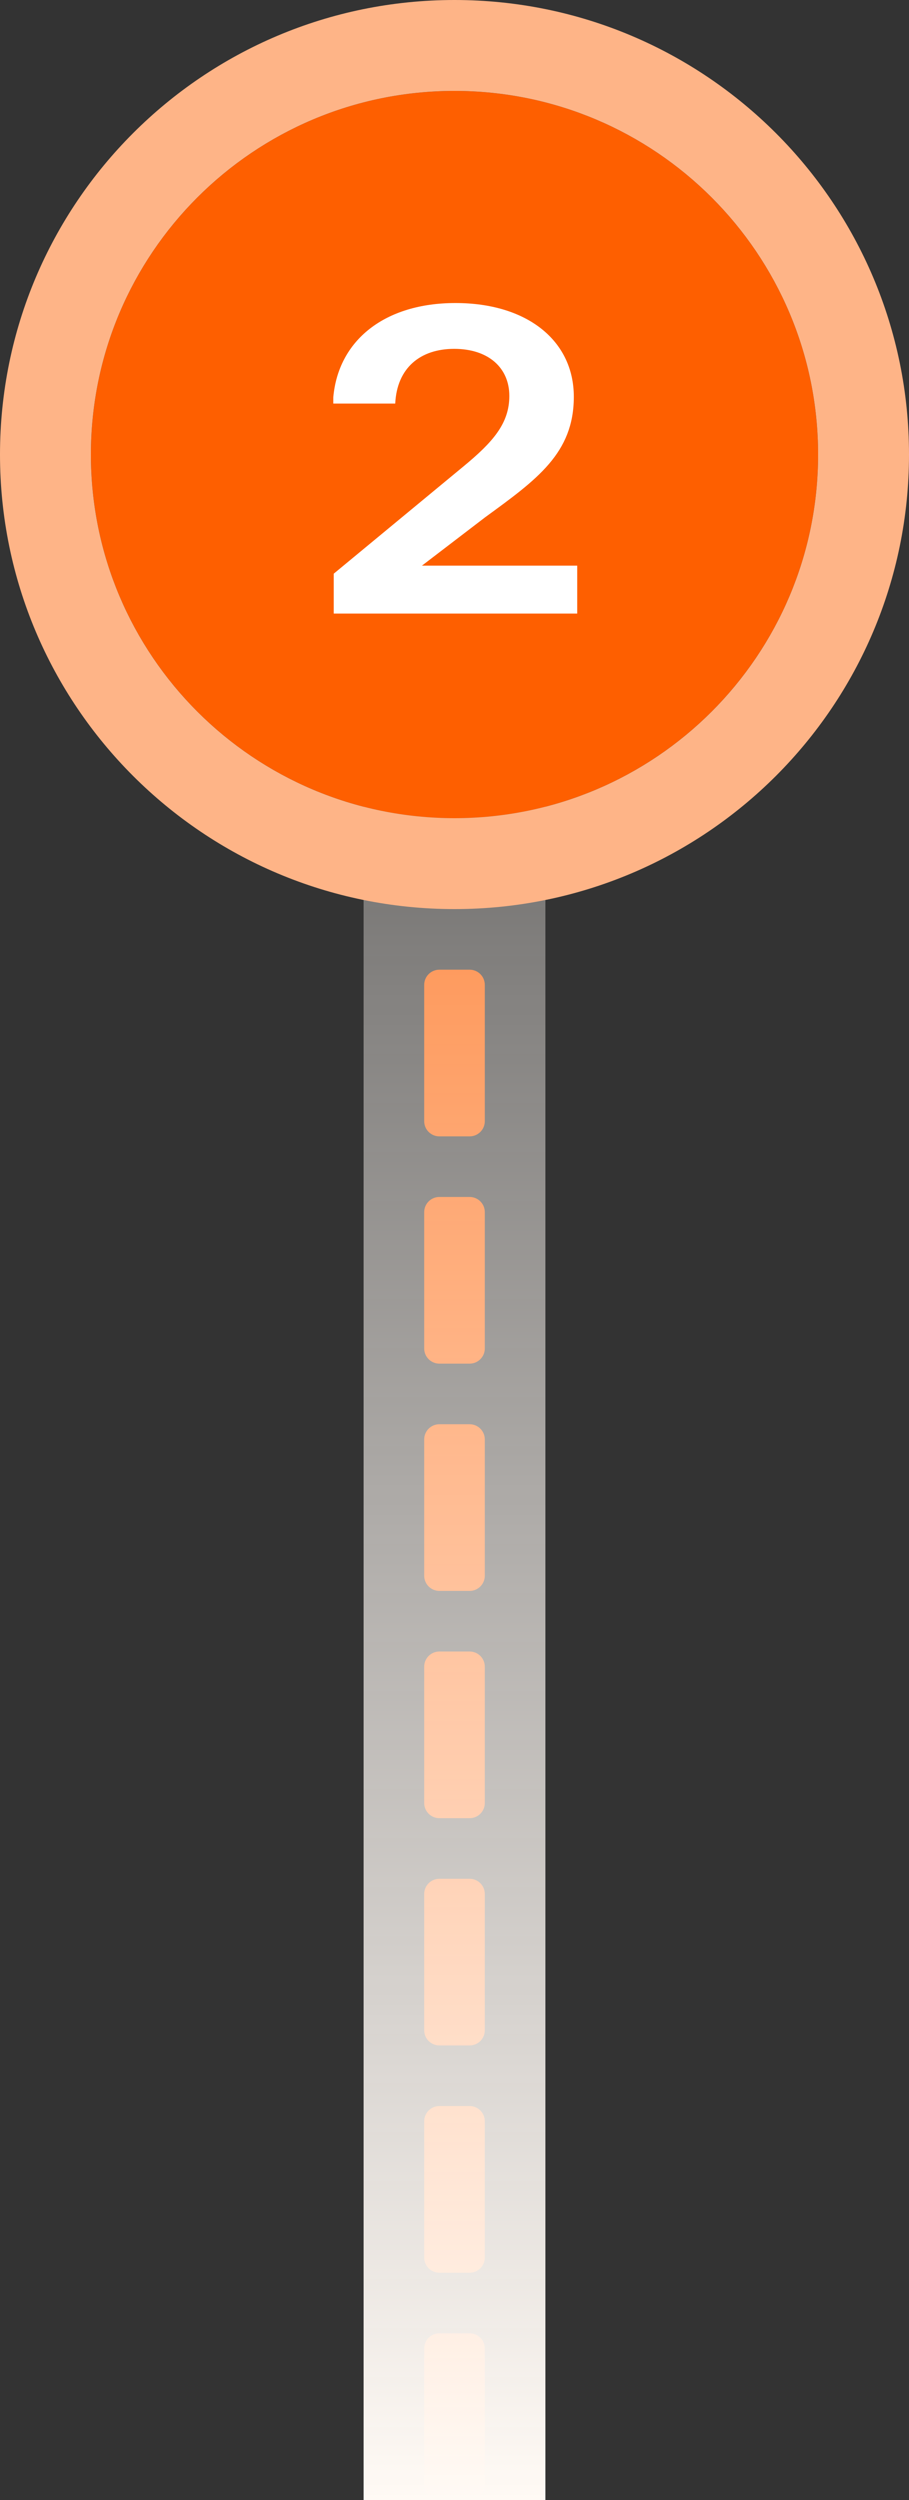
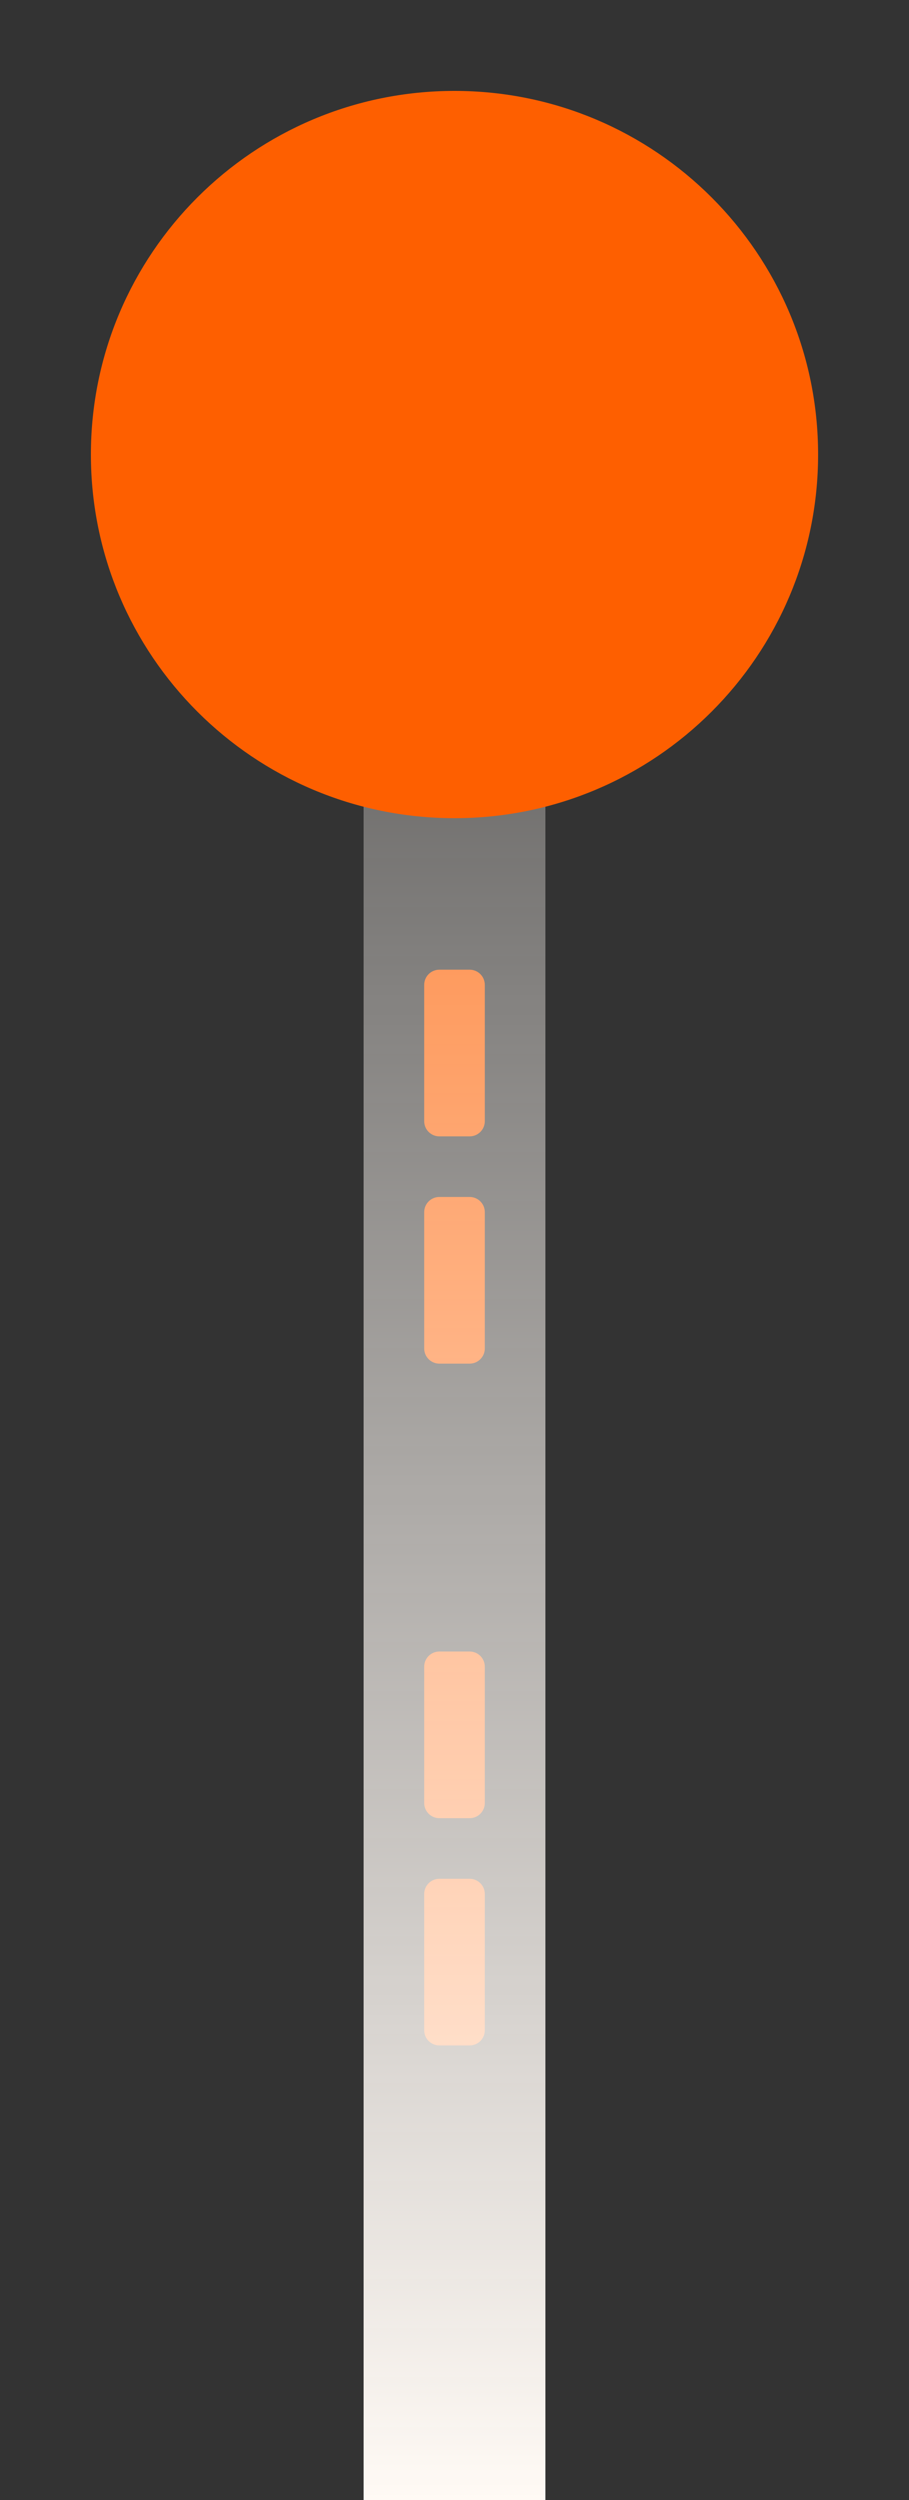
<svg xmlns="http://www.w3.org/2000/svg" width="60" height="165" viewBox="0 0 60 165" fill="none">
  <rect x="0" y="0" width="60" height="165" fill="#333333" stroke="none" />
  <path d="M28 65C28 64.448 28.448 64 29 64H31C31.552 64 32 64.448 32 65V74C32 74.552 31.552 75 31 75H29C28.448 75 28 74.552 28 74V65Z" fill="#FE5F00" />
  <path d="M28 80C28 79.448 28.448 79 29 79H31C31.552 79 32 79.448 32 80V89C32 89.552 31.552 90 31 90H29C28.448 90 28 89.552 28 89V80Z" fill="#FE5F00" />
-   <path d="M28 95C28 94.448 28.448 94 29 94H31C31.552 94 32 94.448 32 95V104C32 104.552 31.552 105 31 105H29C28.448 105 28 104.552 28 104V95Z" fill="#FE5F00" />
  <path d="M28 110C28 109.448 28.448 109 29 109H31C31.552 109 32 109.448 32 110V119C32 119.552 31.552 120 31 120H29C28.448 120 28 119.552 28 119V110Z" fill="#FE5F00" />
  <path d="M28 125C28 124.448 28.448 124 29 124H31C31.552 124 32 124.448 32 125V134C32 134.552 31.552 135 31 135H29C28.448 135 28 134.552 28 134V125Z" fill="#FE5F00" />
-   <path d="M28 140C28 139.448 28.448 139 29 139H31C31.552 139 32 139.448 32 140V149C32 149.552 31.552 150 31 150H29C28.448 150 28 149.552 28 149V140Z" fill="#FE5F00" />
-   <path d="M28 155C28 154.448 28.448 154 29 154H31C31.552 154 32 154.448 32 155V164C32 164.552 31.552 165 31 165H29C28.448 165 28 164.552 28 164V155Z" fill="#FE5F00" />
  <path d="M24 39H36V165H24V39Z" fill="url(#paint0_linear_385_83)" />
  <path d="M54 30C54 43.255 43.255 54 30 54C16.745 54 6 43.255 6 30C6 16.745 16.745 6 30 6C43.255 6 54 16.745 54 30Z" fill="#FE5F00" />
-   <path fill-rule="evenodd" clip-rule="evenodd" d="M60 30C60 46.569 46.569 60 30 60C13.431 60 0 46.569 0 30C0 13.431 13.431 0 30 0C46.569 0 60 13.431 60 30ZM30 54C43.255 54 54 43.255 54 30C54 16.745 43.255 6 30 6C16.745 6 6 16.745 6 30C6 43.255 16.745 54 30 54Z" fill="#FEB487" />
-   <path d="M22 26.636V26.216C22.336 22.464 25.388 20 30.064 20C34.768 20 37.876 22.464 37.876 26.188C37.876 29.912 35.44 31.648 32.024 34.14L27.852 37.332H38.1V40.496H22.028V37.864L30.596 30.78C32.528 29.184 33.62 27.952 33.62 26.132C33.62 24.284 32.248 23.024 29.98 23.024C27.74 23.024 26.2 24.284 26.088 26.636H22Z" fill="white" />
  <defs>
    <linearGradient id="paint0_linear_385_83" x1="30" y1="0" x2="30" y2="165" gradientUnits="userSpaceOnUse">
      <stop stop-color="#FFFAF5" stop-opacity="0" />
      <stop offset="1" stop-color="#FFFAF5" />
    </linearGradient>
  </defs>
</svg>